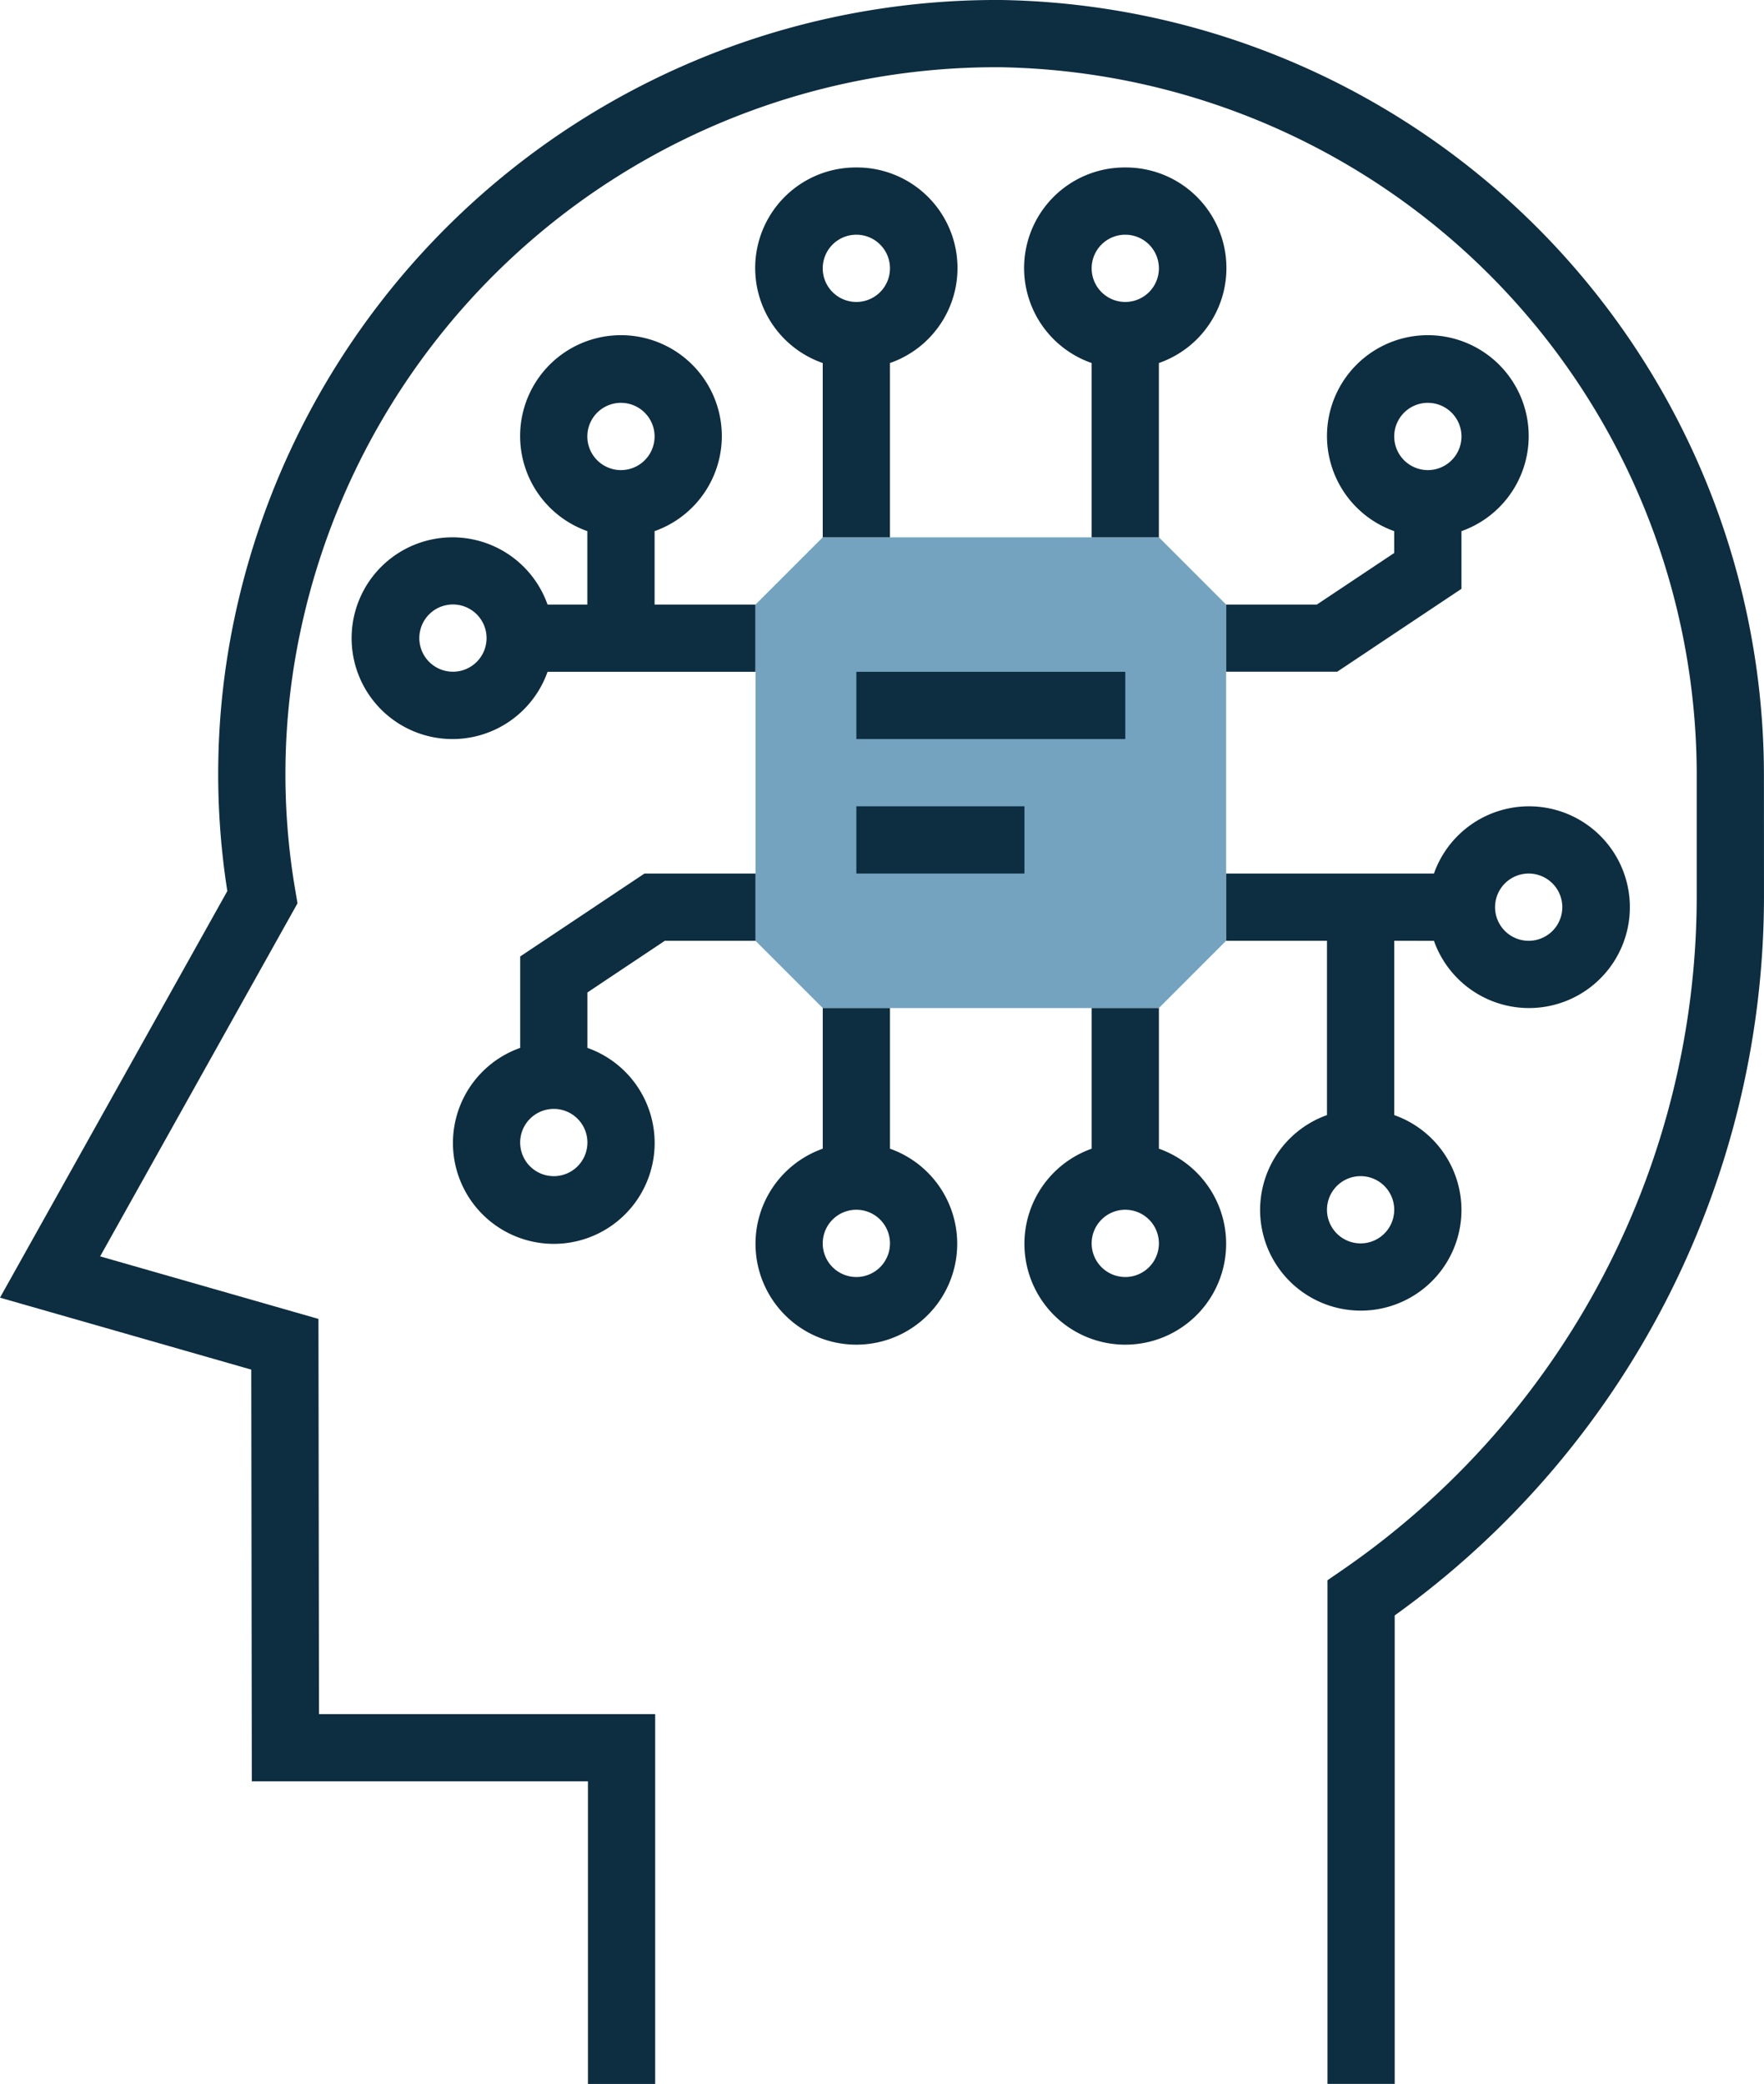
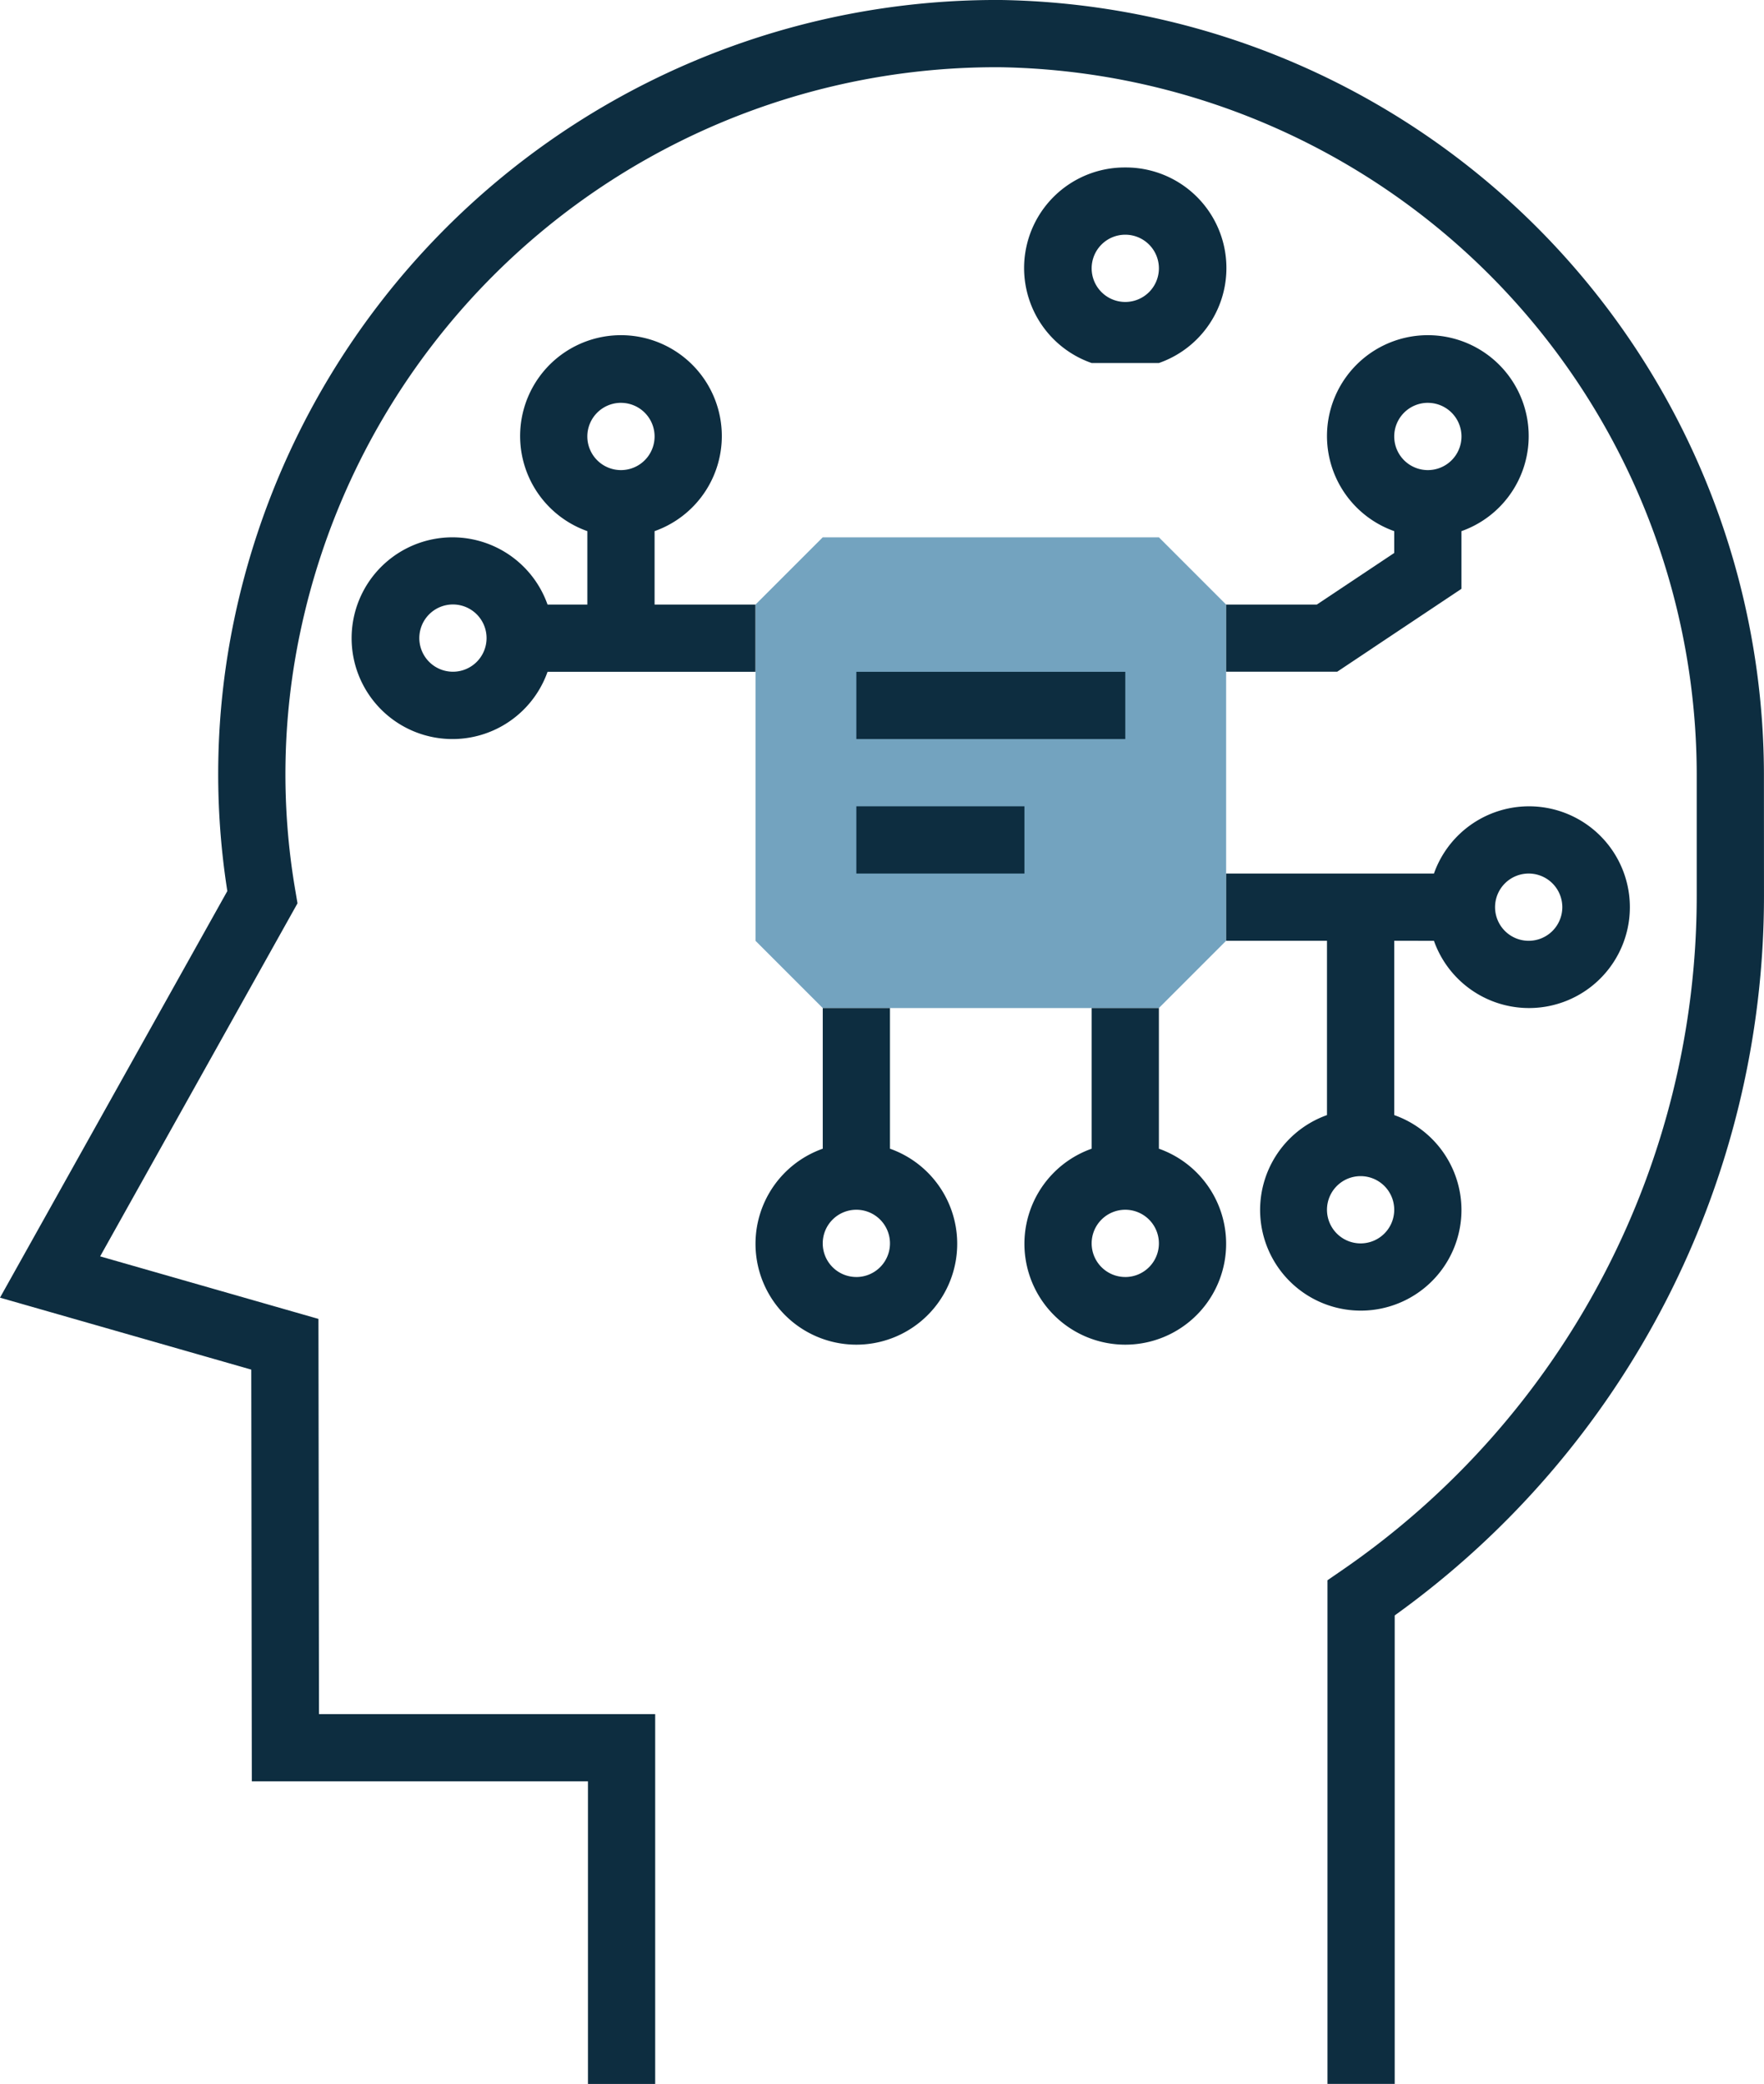
<svg xmlns="http://www.w3.org/2000/svg" width="100" height="118.117" viewBox="0 0 100 118.117">
  <g id="Group_218" data-name="Group 218" transform="translate(-38.028)">
    <path id="Path_1059" data-name="Path 1059" d="M240.688,154.528H221.631l-3.811-3.811V131.659l3.811-3.811h19.057l3.811,3.811v19.057Z" transform="translate(-136.963 -97.393)" fill="#73a3bf" />
    <g id="Group_218-2" data-name="Group 218" transform="translate(38.028)">
      <path id="Path_1060" data-name="Path 1060" d="M138.024,43.812A43.972,43.972,0,0,0,94.784,0c-.187,0-.37,0-.555,0A44.143,44.143,0,0,0,51.315,35.061a42.771,42.771,0,0,0-.4,15.444L38.028,73.551l14.245,4.078.03,23.337H71.359v17.151H75.17V97.155H56.111l-.03-22.4L43.705,71.21,54.893,51.2l-.112-.663a38.976,38.976,0,0,1,.263-14.683A40.316,40.316,0,0,1,94.229,3.811c.168,0,.339,0,.507,0a40.148,40.148,0,0,1,39.478,40l0,6.954A46.377,46.377,0,0,1,114.107,89l-.825.568v28.547h3.811V91.561a50.185,50.185,0,0,0,20.934-40.8Z" transform="translate(-38.028)" fill="#0d2d40" />
-       <path id="Path_1061" data-name="Path 1061" d="M287.537,39.848a5.7,5.7,0,0,0-1.906,11.084v9.879h3.811V50.932a5.7,5.7,0,0,0-1.906-11.084Zm0,7.623a1.906,1.906,0,1,1,1.906-1.906A1.906,1.906,0,0,1,287.537,47.471Z" transform="translate(-223.746 -30.356)" fill="#0d2d40" />
-       <path id="Path_1062" data-name="Path 1062" d="M223.537,39.848a5.7,5.7,0,0,0-1.906,11.084v9.879h3.811V50.932a5.7,5.7,0,0,0-1.906-11.084Zm0,7.623a1.906,1.906,0,1,1,1.906-1.906A1.906,1.906,0,0,1,223.537,47.471Z" transform="translate(-174.991 -30.356)" fill="#0d2d40" />
+       <path id="Path_1061" data-name="Path 1061" d="M287.537,39.848a5.7,5.7,0,0,0-1.906,11.084h3.811V50.932a5.7,5.7,0,0,0-1.906-11.084Zm0,7.623a1.906,1.906,0,1,1,1.906-1.906A1.906,1.906,0,0,1,287.537,47.471Z" transform="translate(-223.746 -30.356)" fill="#0d2d40" />
      <path id="Path_1063" data-name="Path 1063" d="M334.96,95.094h-5.14V98.9h6.295l7.045-4.7V90.932a5.717,5.717,0,1,0-3.811,0v1.237Zm6.295-11.434a1.906,1.906,0,1,1-1.906,1.906A1.906,1.906,0,0,1,341.254,83.659Z" transform="translate(-260.311 -60.827)" fill="#0d2d40" />
      <path id="Path_1064" data-name="Path 1064" d="M343.16,214.716a5.709,5.709,0,0,0-3.811-5.366v-9.879H341.6a5.717,5.717,0,1,0,0-3.811H329.82v3.811h5.717v9.879a5.707,5.707,0,1,0,7.623,5.366Zm3.811-19.057a1.906,1.906,0,1,1-1.906,1.906A1.906,1.906,0,0,1,346.971,195.659Zm-11.434,19.057a1.906,1.906,0,1,1,1.906,1.906A1.906,1.906,0,0,1,335.537,214.716Z" transform="translate(-260.311 -146.147)" fill="#0d2d40" />
-       <path id="Path_1065" data-name="Path 1065" d="M157.832,211.659h5.14v-3.811h-6.295l-7.045,4.7v5.182a5.717,5.717,0,1,0,3.811,0v-3.143ZM151.537,225a1.906,1.906,0,1,1,1.906-1.906A1.906,1.906,0,0,1,151.537,225Z" transform="translate(-120.143 -158.336)" fill="#0d2d40" />
      <path id="Path_1066" data-name="Path 1066" d="M132.9,95.094a5.717,5.717,0,1,0,0,3.811h11.785V95.094h-5.717V90.932a5.717,5.717,0,1,0-3.811,0v4.162Zm4.162-11.434a1.906,1.906,0,1,1-1.906,1.906A1.906,1.906,0,0,1,137.066,83.659ZM127.537,98.9A1.906,1.906,0,1,1,129.443,97,1.906,1.906,0,0,1,127.537,98.9Z" transform="translate(-101.86 -60.827)" fill="#0d2d40" />
      <path id="Path_1067" data-name="Path 1067" d="M289.443,247.821v-7.973h-3.811v7.973a5.717,5.717,0,1,0,3.811,0Zm-1.906,7.272a1.906,1.906,0,1,1,1.906-1.906A1.906,1.906,0,0,1,287.537,255.094Z" transform="translate(-223.746 -182.713)" fill="#0d2d40" />
      <path id="Path_1068" data-name="Path 1068" d="M225.443,247.821v-7.973h-3.811v7.973a5.717,5.717,0,1,0,3.811,0Zm-1.906,7.272a1.906,1.906,0,1,1,1.906-1.906A1.906,1.906,0,0,1,223.537,255.094Z" transform="translate(-174.991 -182.713)" fill="#0d2d40" />
      <rect id="Rectangle_1694" data-name="Rectangle 1694" width="15.246" height="3.811" transform="translate(48.546 38.078)" fill="#0d2d40" />
      <rect id="Rectangle_1695" data-name="Rectangle 1695" width="9.529" height="3.811" transform="translate(48.546 45.701)" fill="#0d2d40" />
    </g>
  </g>
</svg>